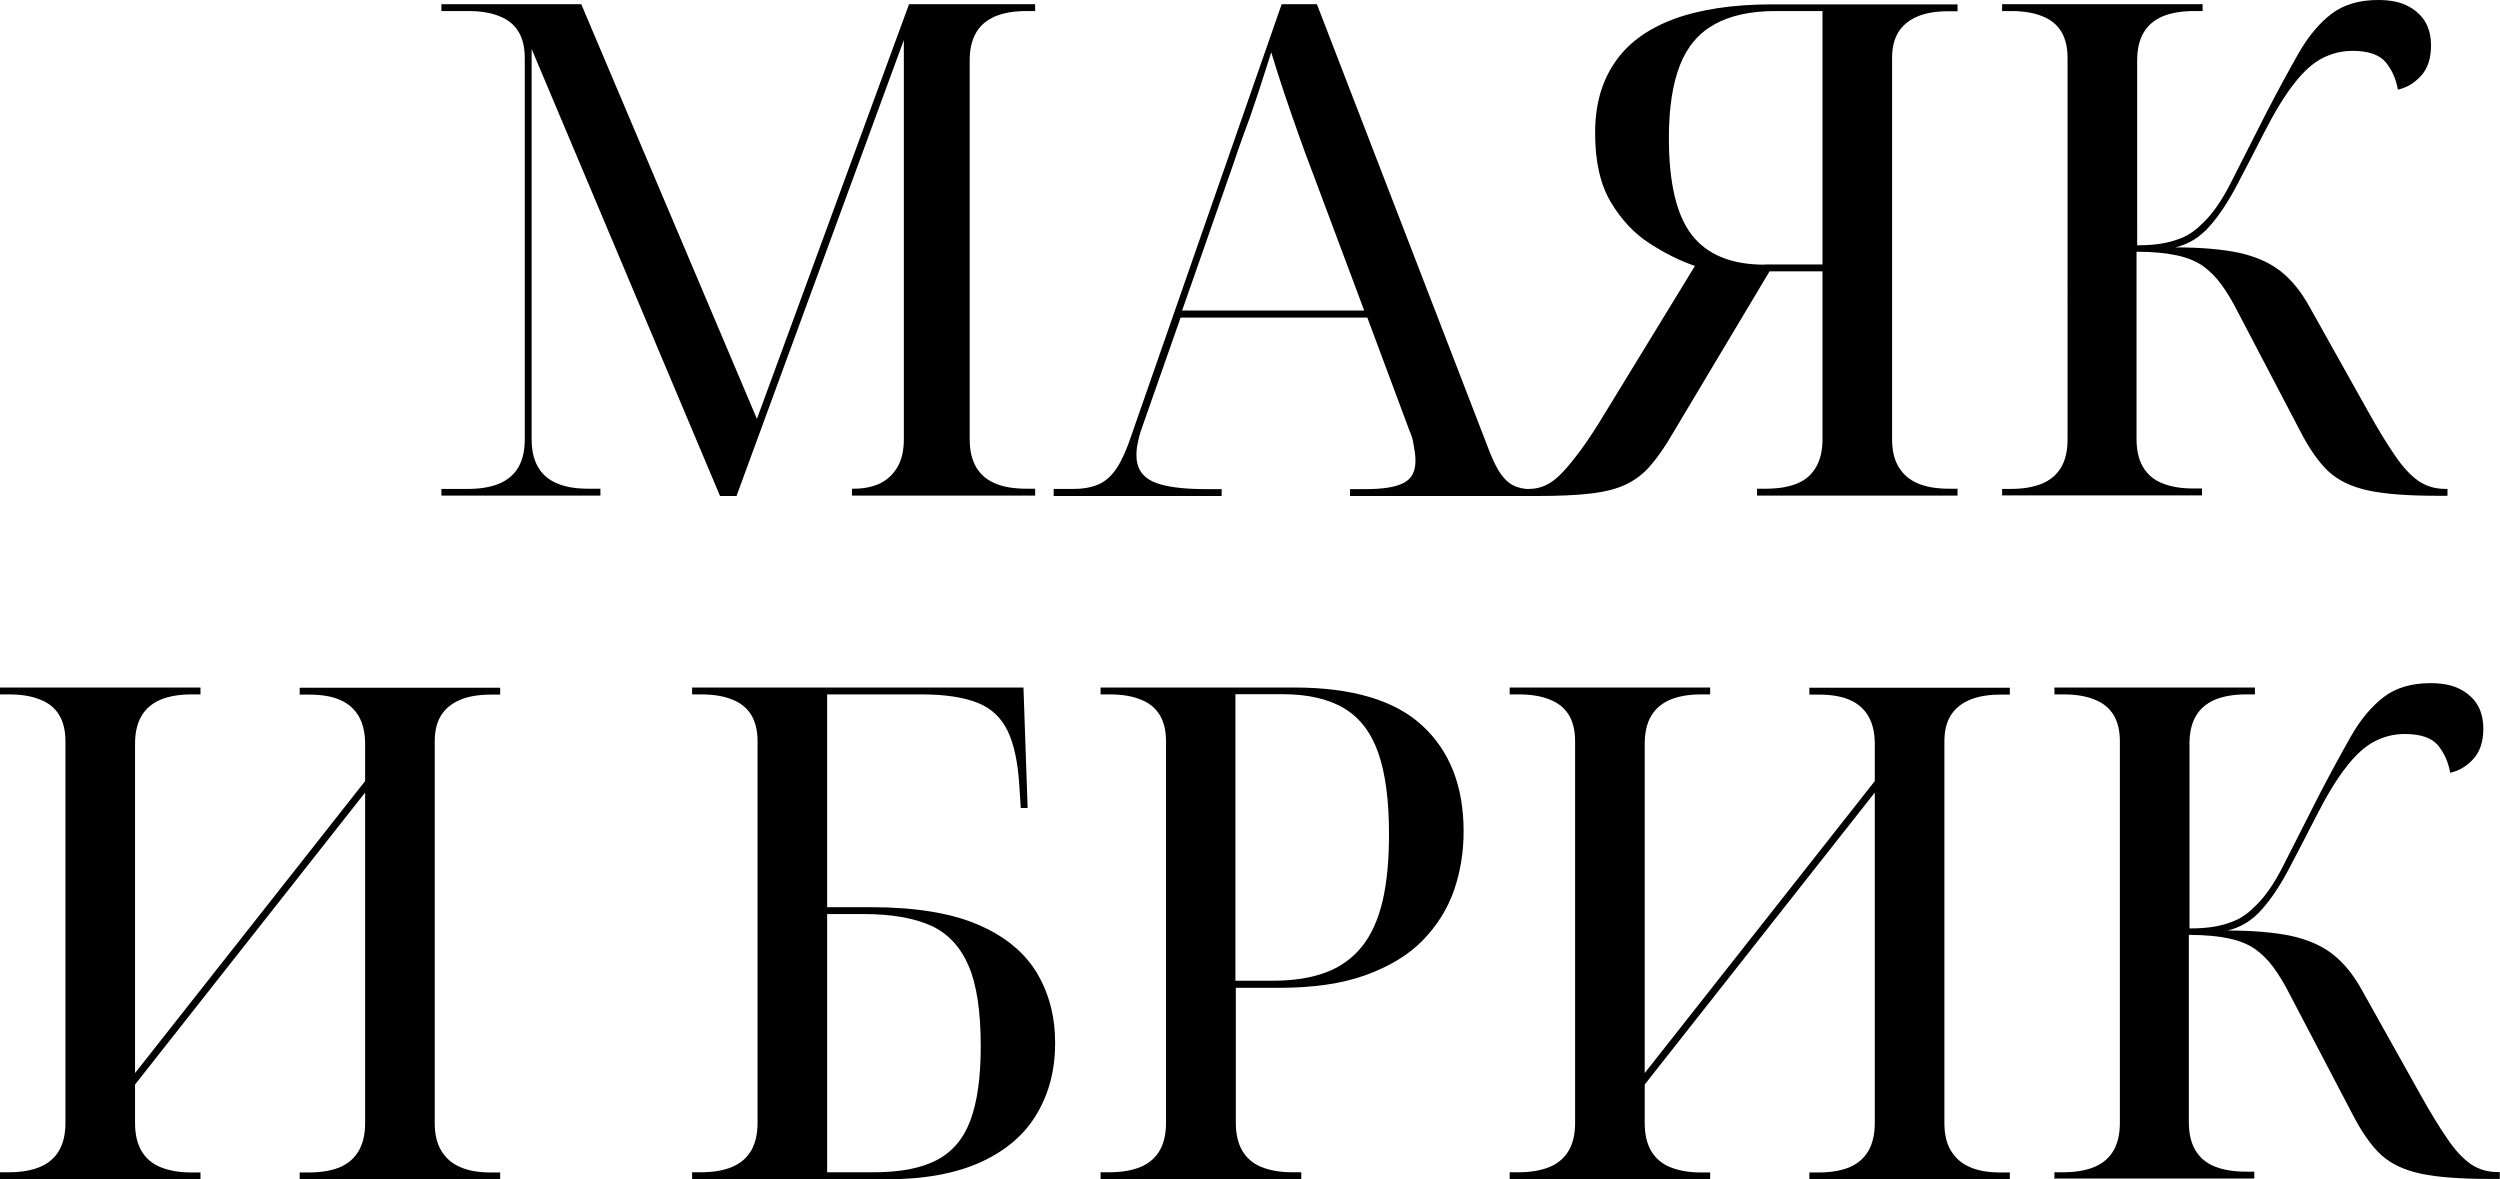
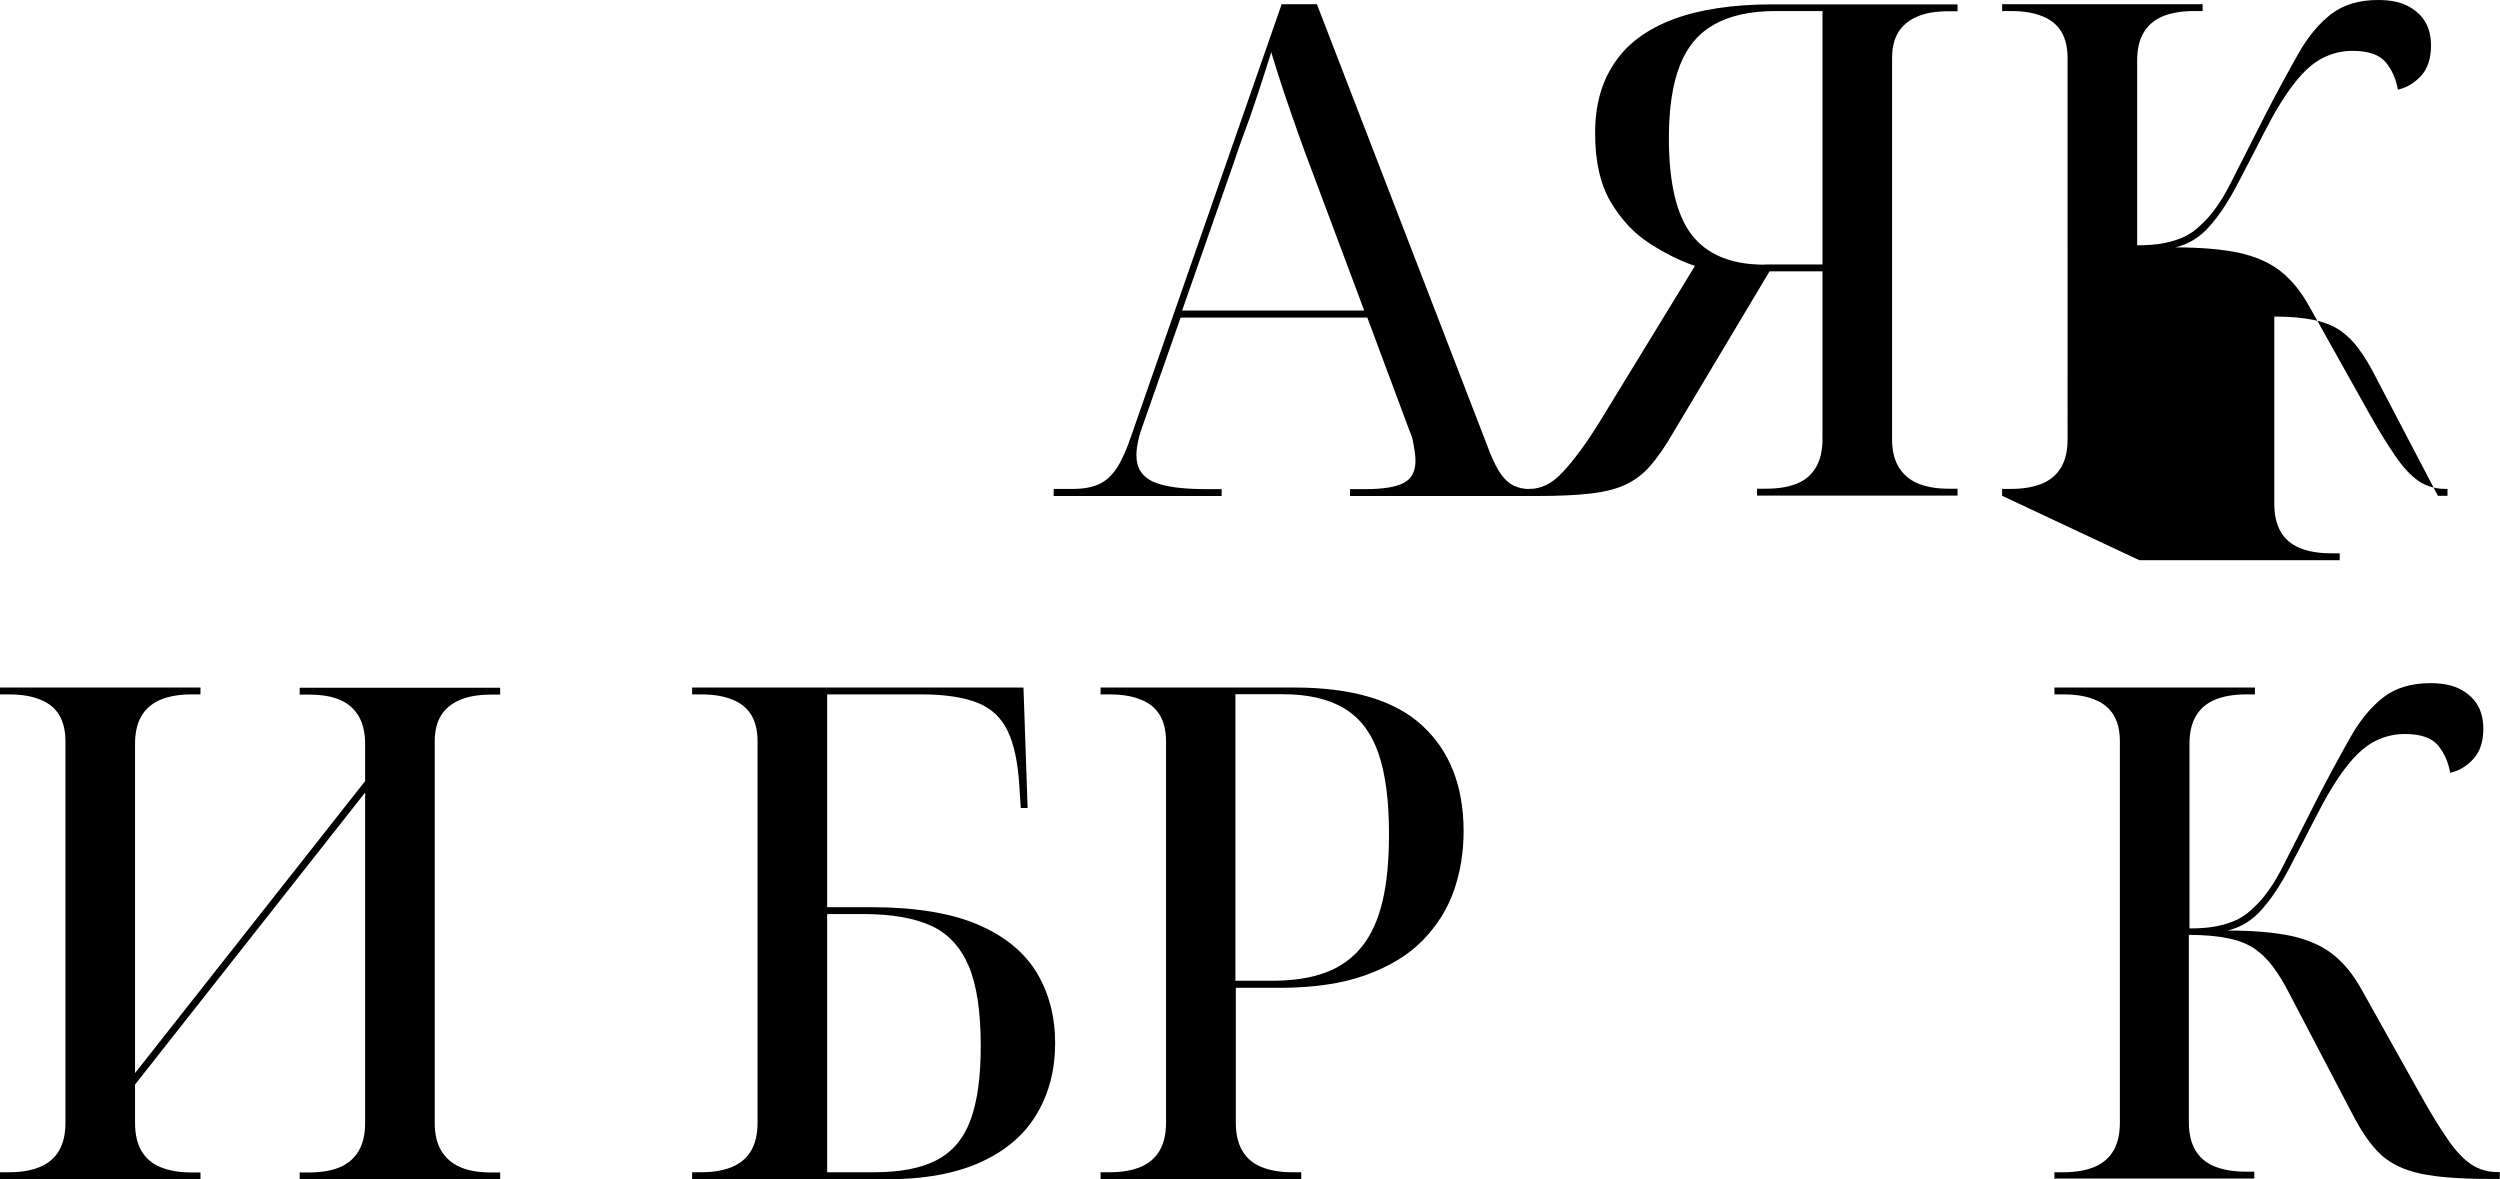
<svg xmlns="http://www.w3.org/2000/svg" id="_Слой_2" data-name="Слой 2" viewBox="0 0 119.96 56.58">
  <g id="_Слой_1-2" data-name="Слой 1">
    <g>
-       <path d="M21.18,23.79v-.33h1.29c.59,0,1.1-.09,1.5-.26s.71-.44,.91-.79c.2-.35,.3-.79,.3-1.32V2.78c0-.51-.1-.93-.3-1.26-.2-.33-.5-.58-.91-.74-.41-.17-.91-.25-1.5-.25h-1.29V.2h6.71l8.43,19.9L43.62,.2h6.05v.33h-.43c-.59,0-1.1,.09-1.5,.26-.41,.18-.71,.44-.91,.79-.2,.35-.3,.79-.3,1.32V21.08c0,.53,.1,.97,.3,1.32,.2,.35,.5,.62,.91,.79,.41,.18,.91,.26,1.5,.26h.43v.33h-8.79v-.33h.1c.48,0,.9-.09,1.26-.26,.35-.18,.63-.44,.83-.79,.2-.35,.3-.79,.3-1.32V1.92l-8.03,21.88h-.79L25.51,2.35V21.08c0,.53,.1,.97,.3,1.32,.2,.35,.5,.62,.91,.79,.41,.18,.91,.26,1.5,.26h.59v.33h-7.63Z" />
      <path d="M50.56,23.79v-.33h.96c.48,0,.89-.08,1.22-.23,.33-.15,.62-.42,.86-.79,.24-.37,.47-.89,.69-1.55L61.5,.2h1.69l8.3,21.51c.18,.44,.35,.79,.53,1.04,.18,.25,.38,.44,.61,.55s.5,.17,.81,.17h.43v.33h-9.09v-.33h.76c.84,0,1.44-.1,1.82-.3s.56-.55,.56-1.06c0-.13-.01-.27-.03-.41-.02-.14-.05-.3-.08-.48s-.09-.36-.18-.56l-2.02-5.42h-8.96l-1.82,5.19c-.07,.18-.12,.35-.17,.53-.04,.18-.08,.34-.1,.48-.02,.14-.03,.28-.03,.41,0,.59,.26,1.01,.79,1.26,.53,.24,1.38,.36,2.54,.36h.76v.33h-8.06Zm6.18-8.89h8.72l-2.41-6.44c-.29-.75-.55-1.47-.79-2.15-.24-.68-.47-1.34-.68-1.97-.21-.63-.4-1.24-.58-1.83-.15,.48-.3,.93-.43,1.34s-.26,.81-.4,1.21c-.13,.4-.28,.82-.45,1.27-.17,.45-.35,.98-.55,1.57l-2.45,7.01Z" />
      <path d="M73.3,23.79v-.33h.1c.26,0,.52-.06,.78-.18,.25-.12,.52-.32,.79-.61,.28-.29,.58-.67,.93-1.14,.34-.47,.73-1.07,1.17-1.8l4.26-6.97c-.71-.24-1.43-.6-2.16-1.07-.74-.47-1.36-1.13-1.87-1.98-.51-.85-.76-1.96-.76-3.32s.31-2.45,.93-3.37c.62-.93,1.56-1.62,2.83-2.1,1.27-.47,2.85-.71,4.74-.71h8.89v.33h-.43c-.6,0-1.09,.08-1.49,.25-.4,.17-.7,.41-.91,.74-.21,.33-.31,.75-.31,1.26V21.08c0,.53,.1,.97,.31,1.32,.21,.35,.51,.62,.91,.79s.89,.26,1.49,.26h.43v.33h-9.62v-.33h.43c.62,0,1.12-.09,1.52-.26s.69-.44,.89-.79c.2-.35,.3-.79,.3-1.32V13.02h-2.54l-4.66,7.8c-.37,.64-.73,1.15-1.07,1.54-.34,.39-.73,.68-1.17,.89-.44,.21-1,.35-1.67,.43-.67,.08-1.53,.12-2.56,.12h-.46Zm11.37-11.1h2.78V.53h-2.25c-1.19,0-2.16,.21-2.92,.63s-1.32,1.07-1.67,1.97c-.35,.89-.53,2.05-.53,3.49,0,2.14,.36,3.69,1.09,4.64s1.89,1.44,3.5,1.44Z" />
-       <path d="M96.07,23.79v-.33h.43c.59,0,1.1-.09,1.5-.26s.71-.44,.91-.79c.2-.35,.3-.79,.3-1.32V2.78c0-.51-.1-.93-.3-1.26s-.5-.58-.91-.74c-.41-.17-.91-.25-1.5-.25h-.43V.2h9.62v.33h-.43c-.59,0-1.1,.09-1.5,.26-.41,.18-.71,.44-.91,.79s-.3,.79-.3,1.32V11.77c.48,0,.91-.03,1.27-.1,.36-.07,.69-.17,.99-.31,.3-.14,.57-.34,.81-.58,.51-.46,.98-1.13,1.42-2,.44-.87,1.01-2,1.72-3.39,.57-1.1,1.09-2.05,1.55-2.86,.46-.8,.99-1.43,1.57-1.87,.58-.44,1.33-.66,2.23-.66,.6,0,1.08,.1,1.45,.3s.65,.46,.83,.78c.18,.32,.26,.69,.26,1.11,0,.62-.16,1.1-.48,1.45-.32,.35-.69,.57-1.11,.66-.09-.51-.28-.94-.58-1.31-.3-.36-.83-.55-1.6-.55-.51,0-.99,.12-1.44,.35-.45,.23-.9,.63-1.35,1.21-.45,.57-.93,1.35-1.44,2.35-.46,.9-.9,1.75-1.31,2.53-.41,.78-.84,1.44-1.31,1.97-.46,.53-1.01,.87-1.65,1.02,1.23,0,2.25,.09,3.06,.26,.8,.18,1.47,.47,2,.89,.53,.42,.99,.99,1.39,1.72l2.81,5.02c.48,.86,.91,1.56,1.29,2.11,.37,.55,.75,.95,1.12,1.21,.37,.25,.8,.38,1.29,.38h.1v.33h-.46c-1.41,0-2.52-.08-3.32-.25-.8-.17-1.44-.47-1.92-.91-.47-.44-.93-1.09-1.37-1.95l-3.01-5.75c-.26-.51-.52-.94-.78-1.29-.25-.35-.55-.64-.88-.88-.33-.23-.75-.4-1.26-.51-.51-.11-1.15-.17-1.92-.17v8.99c0,.53,.1,.97,.3,1.32,.2,.35,.5,.62,.91,.79s.91,.26,1.5,.26h.43v.33h-9.62Z" />
+       <path d="M96.07,23.79v-.33h.43c.59,0,1.1-.09,1.5-.26s.71-.44,.91-.79c.2-.35,.3-.79,.3-1.32V2.78c0-.51-.1-.93-.3-1.26s-.5-.58-.91-.74c-.41-.17-.91-.25-1.5-.25h-.43V.2h9.62v.33h-.43c-.59,0-1.1,.09-1.5,.26-.41,.18-.71,.44-.91,.79s-.3,.79-.3,1.32V11.77c.48,0,.91-.03,1.27-.1,.36-.07,.69-.17,.99-.31,.3-.14,.57-.34,.81-.58,.51-.46,.98-1.13,1.42-2,.44-.87,1.01-2,1.72-3.39,.57-1.1,1.09-2.05,1.55-2.86,.46-.8,.99-1.43,1.57-1.87,.58-.44,1.33-.66,2.23-.66,.6,0,1.08,.1,1.45,.3s.65,.46,.83,.78c.18,.32,.26,.69,.26,1.11,0,.62-.16,1.1-.48,1.45-.32,.35-.69,.57-1.11,.66-.09-.51-.28-.94-.58-1.31-.3-.36-.83-.55-1.6-.55-.51,0-.99,.12-1.44,.35-.45,.23-.9,.63-1.35,1.21-.45,.57-.93,1.35-1.44,2.35-.46,.9-.9,1.75-1.31,2.53-.41,.78-.84,1.44-1.31,1.97-.46,.53-1.01,.87-1.65,1.02,1.23,0,2.25,.09,3.06,.26,.8,.18,1.47,.47,2,.89,.53,.42,.99,.99,1.39,1.72l2.81,5.02c.48,.86,.91,1.56,1.29,2.11,.37,.55,.75,.95,1.12,1.21,.37,.25,.8,.38,1.29,.38h.1v.33h-.46l-3.01-5.75c-.26-.51-.52-.94-.78-1.29-.25-.35-.55-.64-.88-.88-.33-.23-.75-.4-1.26-.51-.51-.11-1.15-.17-1.92-.17v8.99c0,.53,.1,.97,.3,1.32,.2,.35,.5,.62,.91,.79s.91,.26,1.5,.26h.43v.33h-9.62Z" />
    </g>
    <g>
      <path d="M0,56.58v-.33H.43c.59,0,1.1-.09,1.5-.26s.71-.44,.91-.79c.2-.35,.3-.79,.3-1.32v-18.31c0-.51-.1-.93-.3-1.26-.2-.33-.5-.58-.91-.74-.41-.17-.91-.25-1.5-.25h-.43v-.33H9.62v.33h-.43c-.6,0-1.1,.09-1.5,.26-.41,.18-.71,.44-.91,.79s-.3,.79-.3,1.32v15.8l11.04-14.01v-1.78c0-.53-.1-.97-.3-1.32s-.5-.62-.89-.79c-.4-.18-.9-.26-1.52-.26h-.43v-.33h9.62v.33h-.43c-.59,0-1.09,.08-1.49,.25-.4,.17-.7,.41-.91,.74-.21,.33-.31,.75-.31,1.26v18.31c0,.53,.1,.97,.31,1.32,.21,.35,.51,.62,.91,.79,.4,.18,.89,.26,1.49,.26h.43v.33H14.38v-.33h.43c.62,0,1.12-.09,1.52-.26,.4-.18,.69-.44,.89-.79,.2-.35,.3-.79,.3-1.32v-15.86l-11.04,14.01v1.85c0,.53,.1,.97,.3,1.32,.2,.35,.5,.62,.91,.79s.91,.26,1.5,.26h.43v.33H0Z" />
      <path d="M33.21,56.58v-.33h.43c.59,0,1.1-.09,1.5-.26s.71-.44,.91-.79c.2-.35,.3-.79,.3-1.32v-18.31c0-.51-.1-.93-.3-1.26s-.5-.58-.91-.74c-.41-.17-.91-.25-1.5-.25h-.43v-.33h15.9l.2,5.78h-.33l-.07-1.09c-.07-1.1-.25-1.97-.56-2.61-.31-.64-.79-1.09-1.45-1.35-.66-.26-1.55-.4-2.68-.4h-4.53v10.21h2.08c2.14,0,3.85,.28,5.14,.83,1.29,.55,2.23,1.32,2.83,2.3,.59,.98,.89,2.11,.89,3.39s-.29,2.41-.88,3.4c-.58,.99-1.48,1.76-2.68,2.31-1.2,.55-2.73,.83-4.58,.83h-9.29Zm8.72-.33c1.26,0,2.26-.19,3.01-.58,.75-.39,1.29-1.02,1.62-1.9,.33-.88,.5-2.07,.5-3.57,0-1.65-.19-2.94-.58-3.85-.39-.91-.99-1.56-1.8-1.93-.82-.37-1.9-.56-3.24-.56h-1.75v12.39h2.25Z" />
      <path d="M52.81,56.58v-.33h.43c.59,0,1.1-.09,1.5-.26s.71-.44,.91-.79c.2-.35,.3-.79,.3-1.32v-18.31c0-.51-.1-.93-.3-1.26s-.5-.58-.91-.74c-.41-.17-.91-.25-1.5-.25h-.43v-.33h9.29c2.78,0,4.83,.61,6.15,1.83,1.32,1.22,1.98,2.91,1.98,5.07,0,.99-.15,1.93-.46,2.83-.31,.89-.81,1.69-1.5,2.4s-1.61,1.26-2.74,1.67-2.52,.61-4.15,.61h-2.08v6.48c0,.53,.1,.97,.3,1.32,.2,.35,.5,.62,.91,.79s.91,.26,1.5,.26h.43v.33h-9.62Zm8.23-9.52c1.01,0,1.87-.13,2.58-.4,.7-.26,1.28-.68,1.73-1.24,.45-.56,.78-1.29,.99-2.18,.21-.89,.31-1.97,.31-3.22,0-1.61-.17-2.9-.51-3.88-.34-.98-.89-1.7-1.64-2.15-.75-.45-1.74-.68-2.97-.68h-2.25v13.75h1.75Z" />
-       <path d="M72.44,56.58v-.33h.43c.59,0,1.1-.09,1.5-.26s.71-.44,.91-.79c.2-.35,.3-.79,.3-1.32v-18.31c0-.51-.1-.93-.3-1.26-.2-.33-.5-.58-.91-.74-.41-.17-.91-.25-1.5-.25h-.43v-.33h9.62v.33h-.43c-.6,0-1.1,.09-1.5,.26-.41,.18-.71,.44-.91,.79s-.3,.79-.3,1.32v15.8l11.04-14.01v-1.78c0-.53-.1-.97-.3-1.32s-.5-.62-.89-.79c-.4-.18-.9-.26-1.52-.26h-.43v-.33h9.62v.33h-.43c-.59,0-1.09,.08-1.49,.25-.4,.17-.7,.41-.91,.74-.21,.33-.31,.75-.31,1.26v18.31c0,.53,.1,.97,.31,1.32,.21,.35,.51,.62,.91,.79,.4,.18,.89,.26,1.49,.26h.43v.33h-9.62v-.33h.43c.62,0,1.12-.09,1.52-.26,.4-.18,.69-.44,.89-.79,.2-.35,.3-.79,.3-1.32v-15.86l-11.04,14.01v1.85c0,.53,.1,.97,.3,1.32,.2,.35,.5,.62,.91,.79s.91,.26,1.5,.26h.43v.33h-9.62Z" />
      <path d="M98.58,56.58v-.33h.43c.59,0,1.1-.09,1.5-.26s.71-.44,.91-.79c.2-.35,.3-.79,.3-1.32v-18.31c0-.51-.1-.93-.3-1.26s-.5-.58-.91-.74c-.41-.17-.91-.25-1.5-.25h-.43v-.33h9.62v.33h-.43c-.59,0-1.1,.09-1.5,.26-.41,.18-.71,.44-.91,.79s-.3,.79-.3,1.32v8.86c.48,0,.91-.03,1.27-.1,.36-.07,.69-.17,.99-.31,.3-.14,.57-.34,.81-.58,.51-.46,.98-1.13,1.42-2,.44-.87,1.01-2,1.72-3.39,.57-1.1,1.09-2.05,1.55-2.86,.46-.8,.99-1.43,1.57-1.87,.58-.44,1.33-.66,2.23-.66,.6,0,1.08,.1,1.45,.3s.65,.46,.83,.78c.18,.32,.26,.69,.26,1.11,0,.62-.16,1.1-.48,1.45-.32,.35-.69,.57-1.11,.66-.09-.51-.28-.94-.58-1.31-.3-.36-.83-.55-1.6-.55-.51,0-.99,.12-1.44,.35-.45,.23-.9,.63-1.35,1.21-.45,.57-.93,1.35-1.44,2.35-.46,.9-.9,1.75-1.31,2.53-.41,.78-.84,1.44-1.31,1.97-.46,.53-1.01,.87-1.65,1.02,1.23,0,2.25,.09,3.06,.26,.8,.18,1.47,.47,2,.89,.53,.42,.99,.99,1.39,1.72l2.81,5.02c.48,.86,.91,1.56,1.29,2.11,.37,.55,.75,.95,1.12,1.21,.37,.25,.8,.38,1.29,.38h.1v.33h-.46c-1.41,0-2.52-.08-3.32-.25-.8-.17-1.44-.47-1.92-.91-.47-.44-.93-1.09-1.37-1.95l-3.01-5.75c-.26-.51-.52-.94-.78-1.29-.25-.35-.55-.64-.88-.88-.33-.23-.75-.4-1.26-.51-.51-.11-1.15-.17-1.92-.17v8.99c0,.53,.1,.97,.3,1.32,.2,.35,.5,.62,.91,.79s.91,.26,1.5,.26h.43v.33h-9.62Z" />
    </g>
  </g>
</svg>